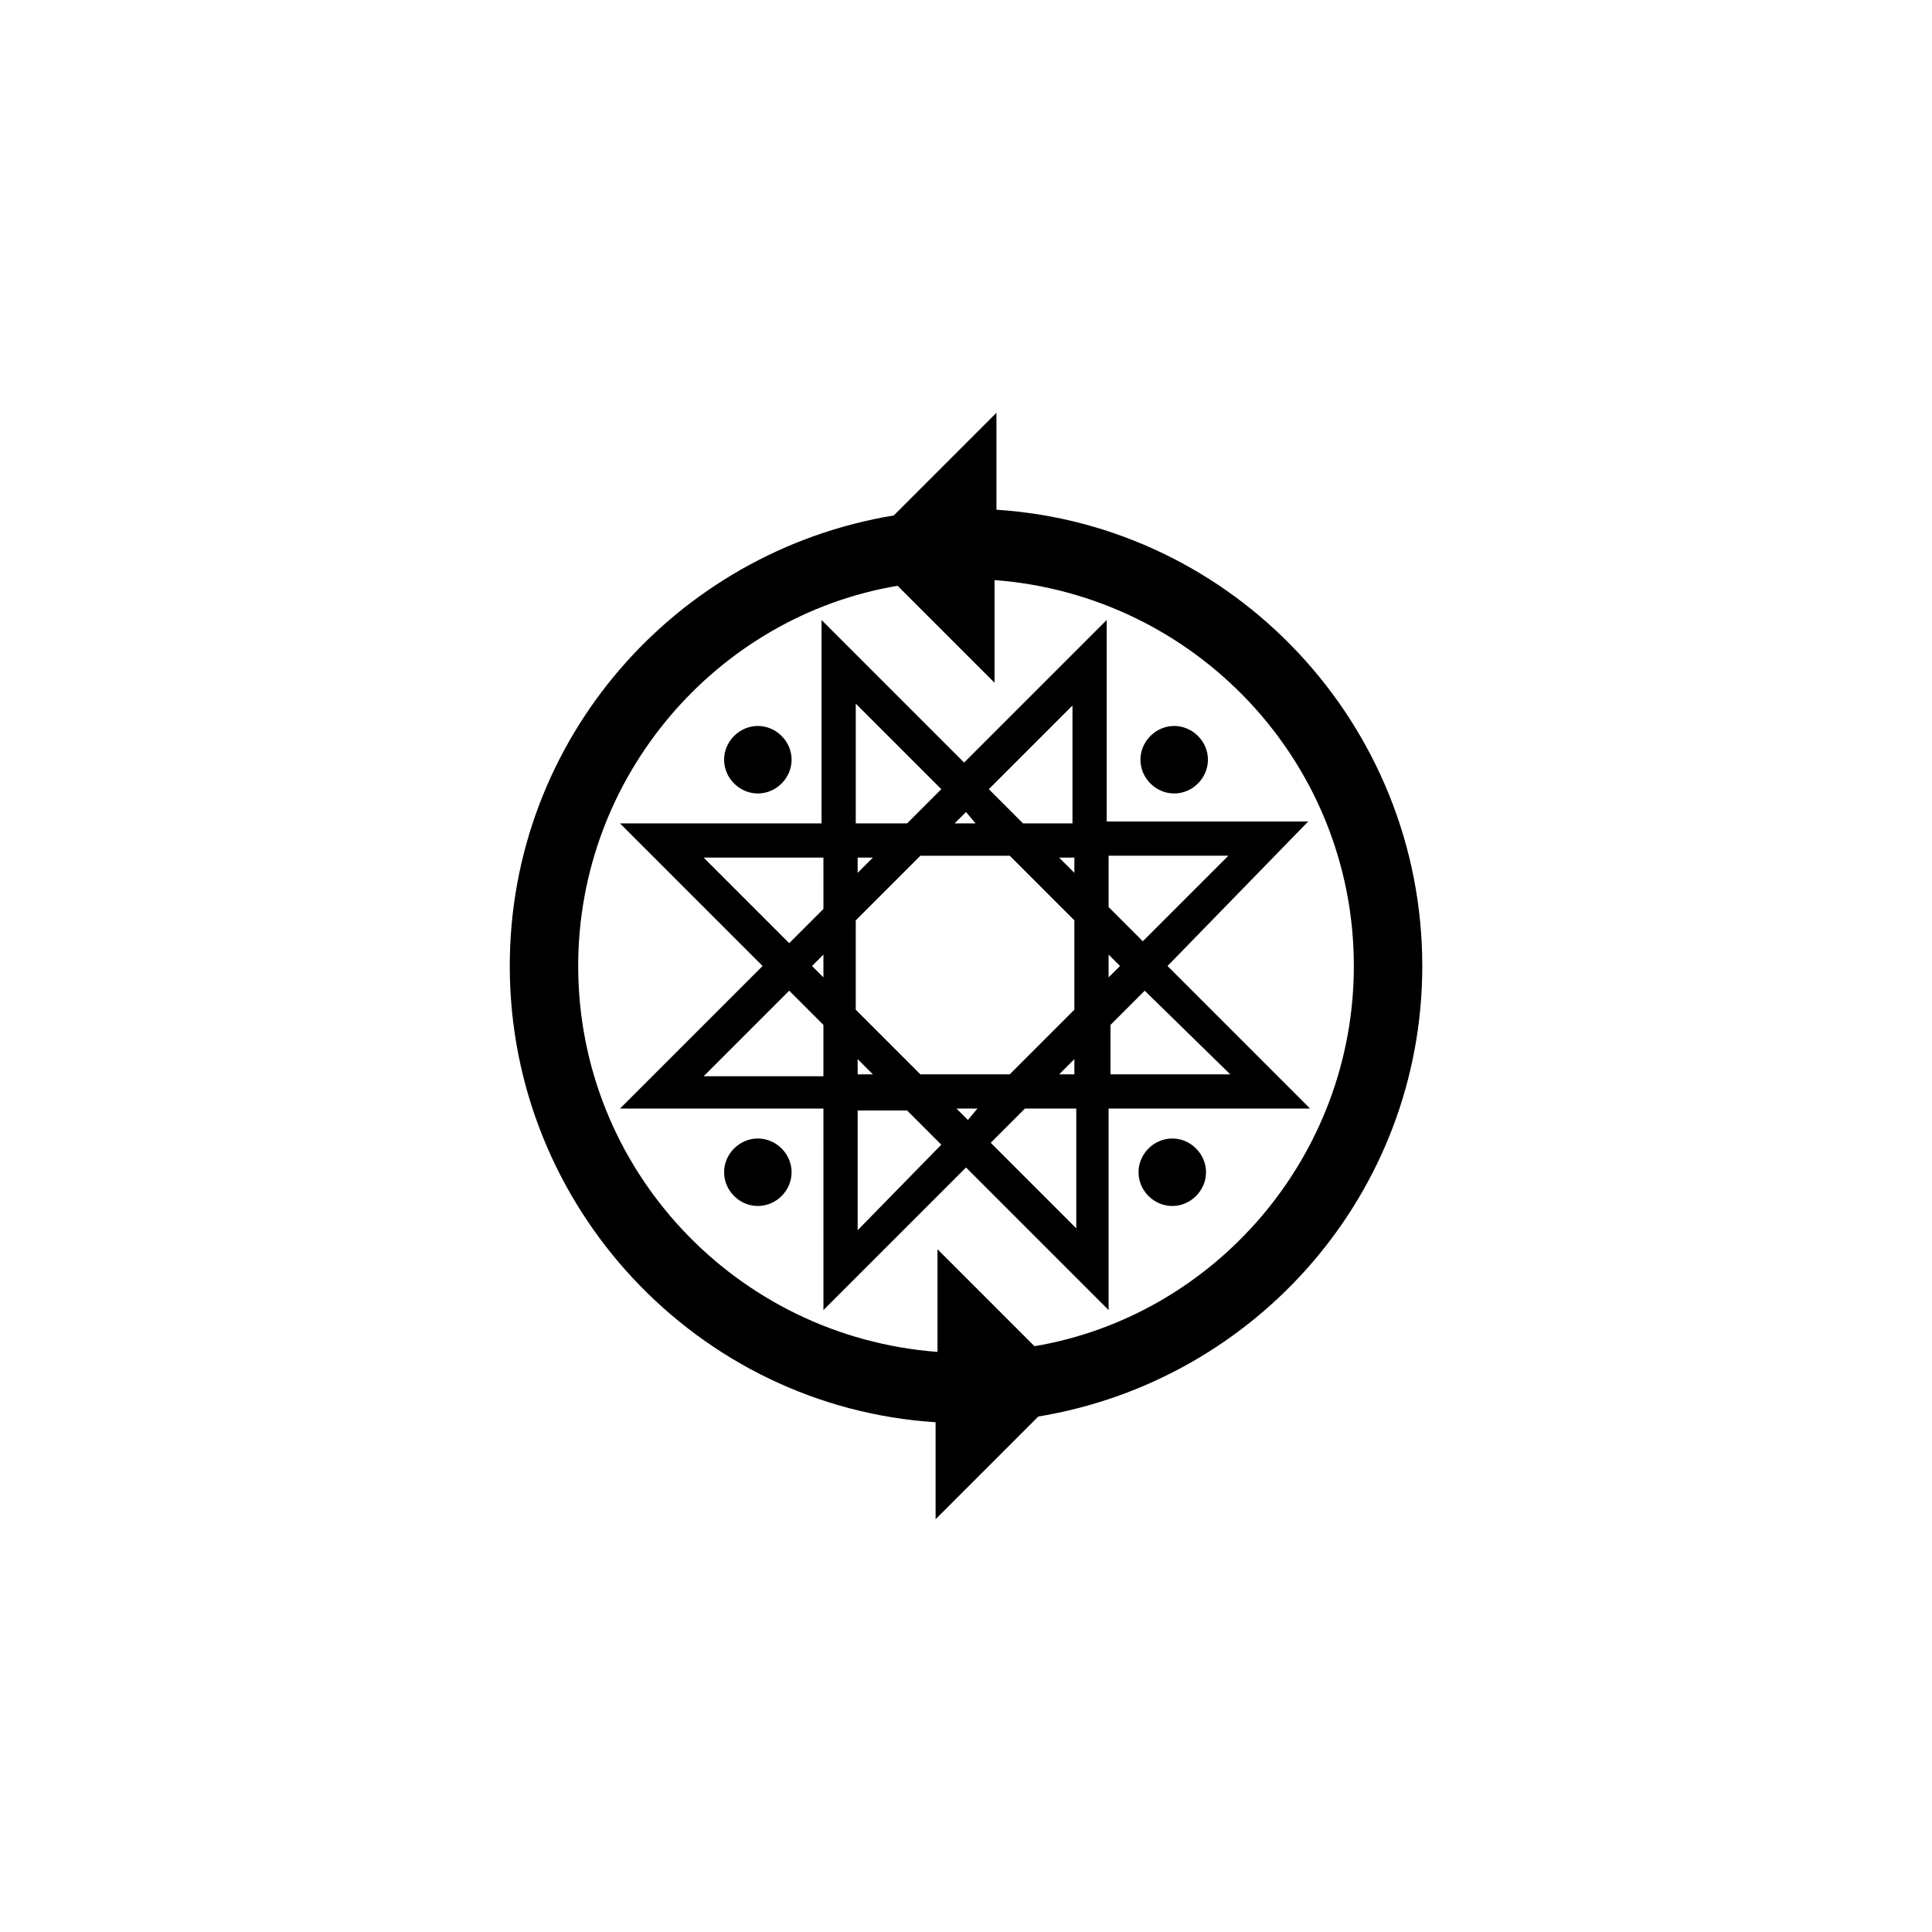
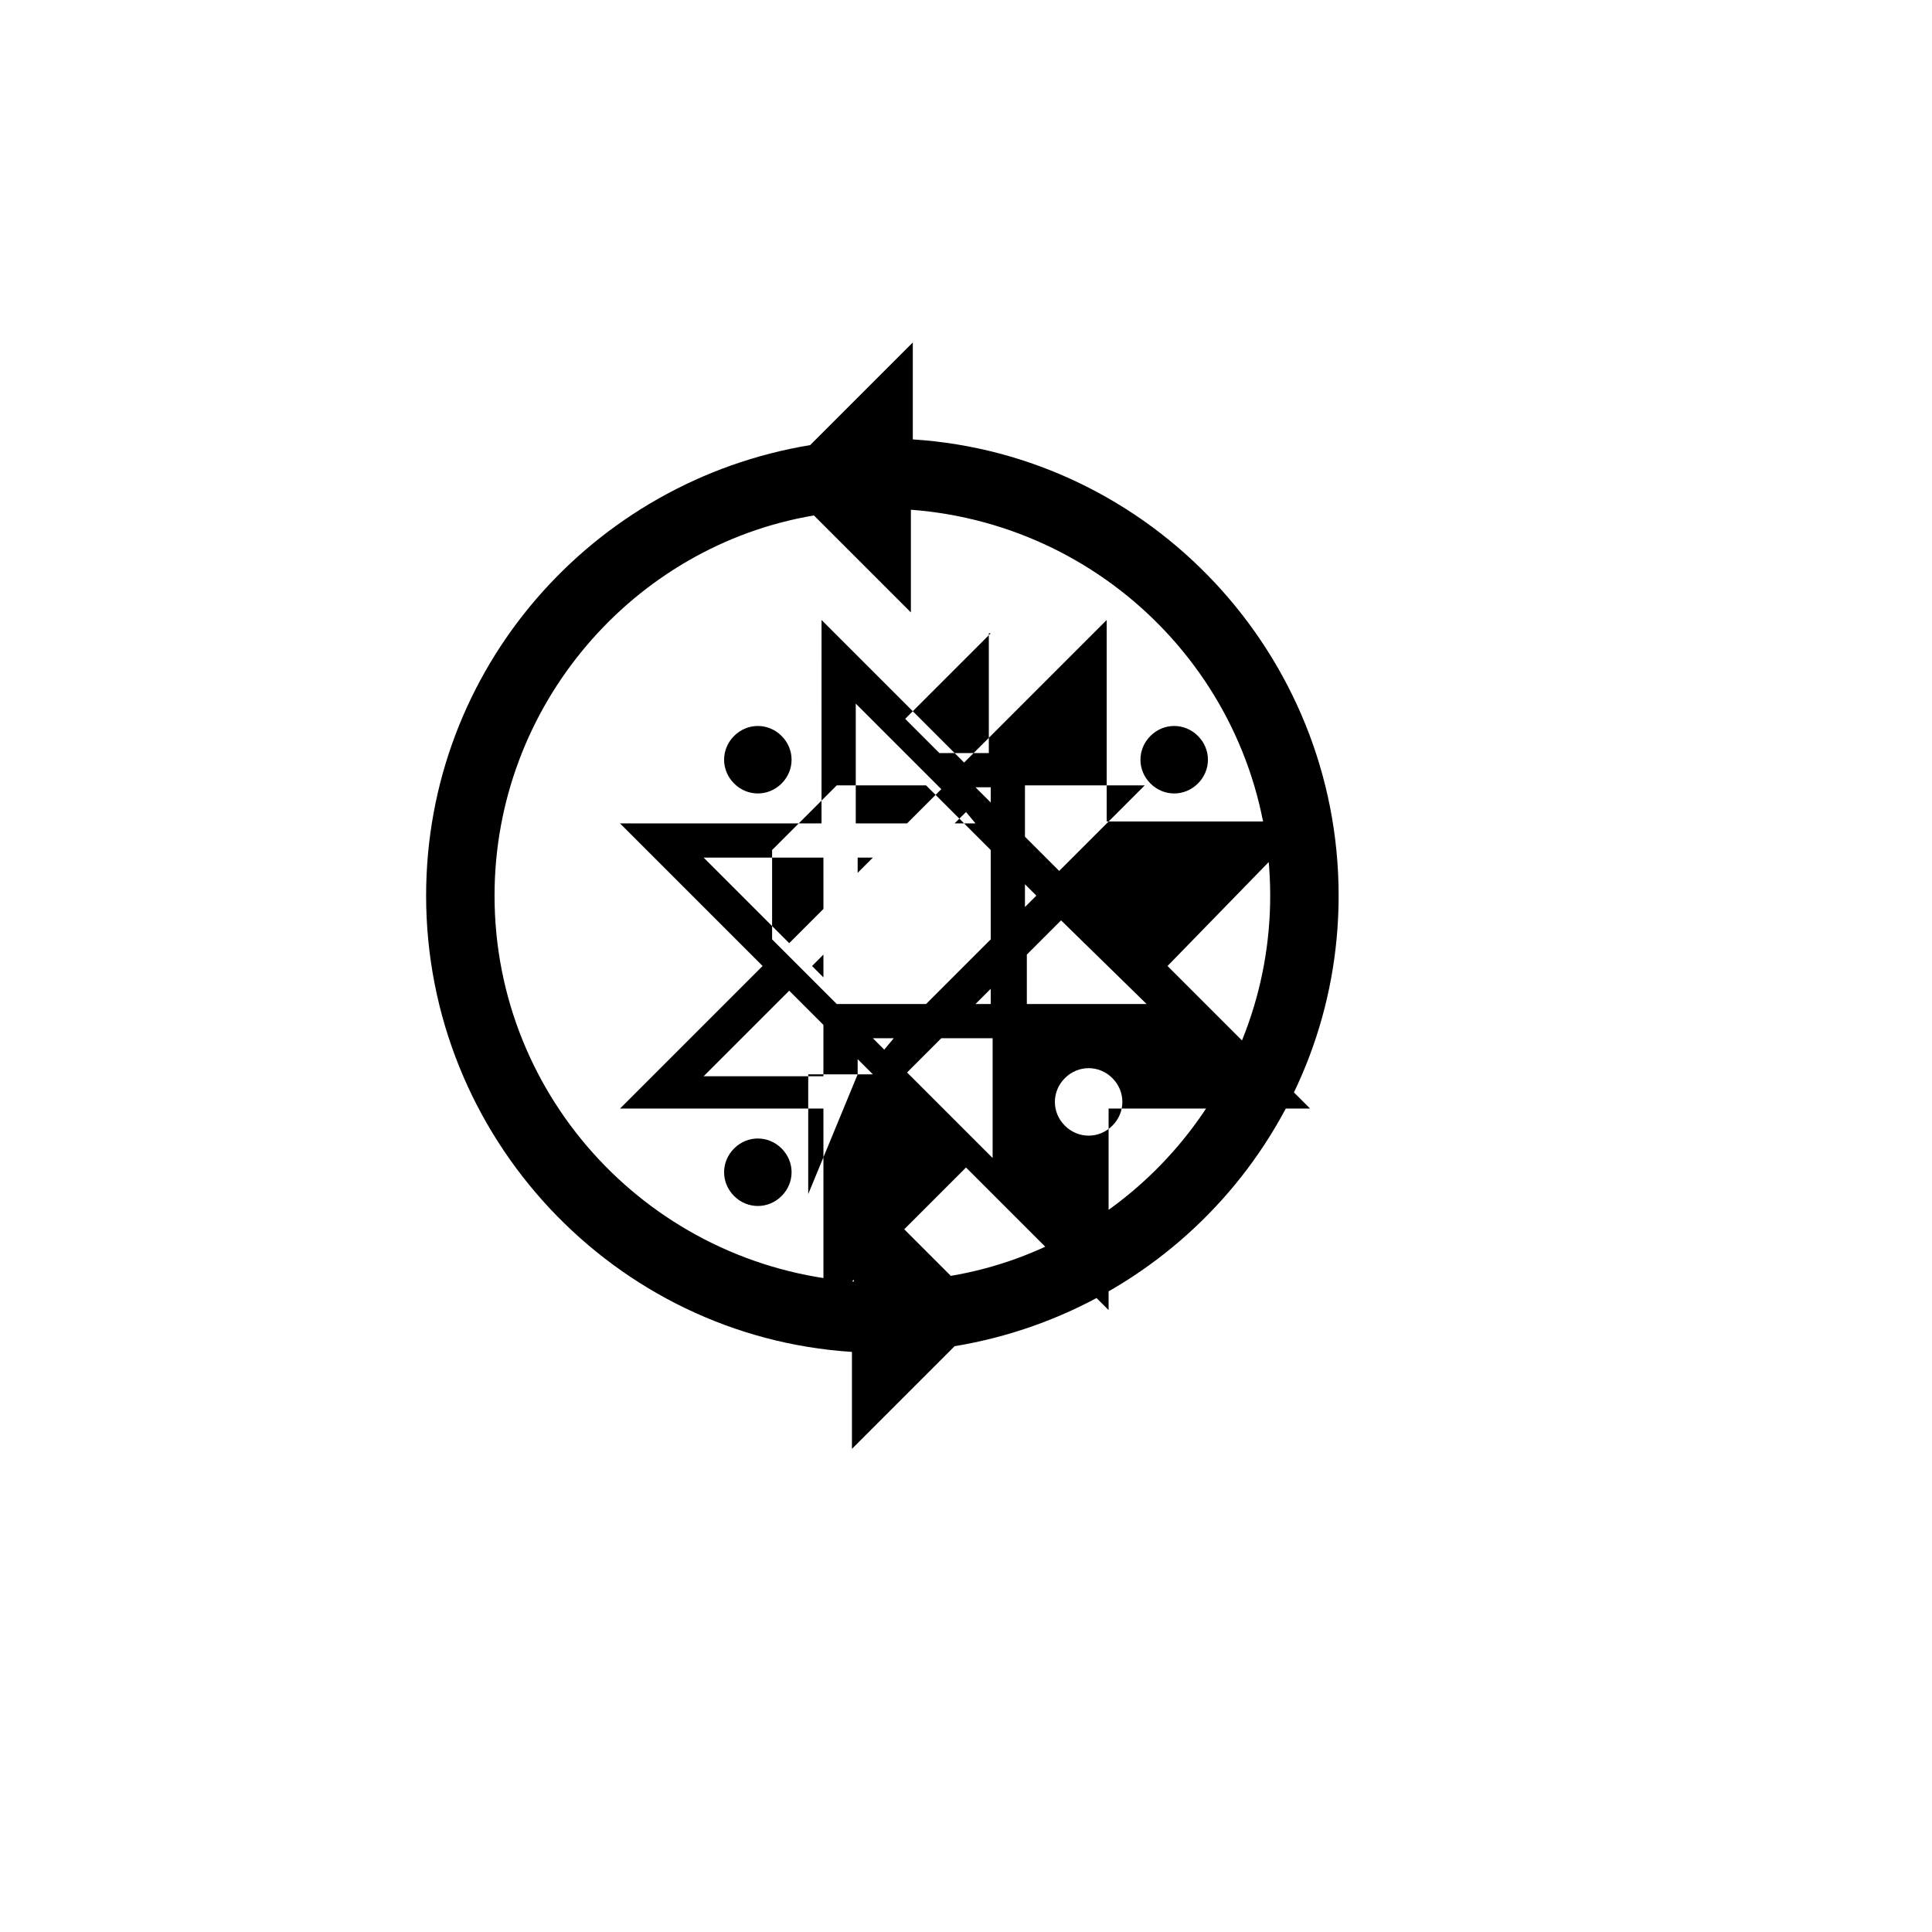
<svg xmlns="http://www.w3.org/2000/svg" fill="#000000" width="800px" height="800px" version="1.1" viewBox="144 144 512 512">
-   <path d="m338.54 351.63c-3.527-3.527-3.527-9.07 0-12.594 3.527-3.527 9.07-3.527 12.594 0 3.527 3.527 3.527 9.07 0 12.594-3.527 3.527-9.07 3.527-12.594 0zm0 96.73c-3.527 3.527-3.527 9.07 0 12.594 3.527 3.527 9.07 3.527 12.594 0 3.527-3.527 3.527-9.07 0-12.594-3.527-3.527-9.07-3.527-12.594 0zm122.93-96.73c3.527-3.527 3.527-9.07 0-12.594-3.527-3.527-9.07-3.527-12.594 0-3.527 3.527-3.527 9.07 0 12.594 3.523 3.527 9.066 3.527 12.594 0zm-8.062 48.367 37.785 37.785h-53.402v53.402l-37.785-37.785-37.785 37.785-0.004-53.402h-53.906l37.785-37.785-37.785-37.785h53.402l0.004-53.91 37.785 37.785 37.785-37.785v53.402h53.402zm-91.191 15.617-9.07-9.07-22.672 22.672h31.738zm0-18.641-3.019 3.023 3.023 3.023zm0-25.695h-31.738l22.672 22.672 9.07-9.07zm34.766-9.07h5.543l-2.519-3.019zm-25.695 0h13.098l9.07-9.07-22.672-22.672v31.742zm0 13.102 4.031-4.031h-4.031zm0 53.402h4.031l-4.031-4.031zm22.168 18.641-9.07-9.07h-13.098v31.738zm9.57-9.57h-5.543l3.023 3.023zm25.695 0h-13.098l-9.07 9.07 22.672 22.672v-31.742zm0-13.102-4.031 4.031h4.031zm0-36.777-17.129-17.129h-23.68l-17.129 17.129v23.68l17.129 17.129h23.68l17.129-17.129zm0-16.625h-4.031l4.031 4.031zm0-40.809-22.672 22.672 9.07 9.07h13.098v-31.742zm9.07 53.906 9.07 9.07 22.672-22.672h-31.738zm0 18.641 3.023-3.023-3.023-3.023zm9.57 3.527-9.07 9.07v13.098h31.738zm1.008 41.816c-3.527 3.527-3.527 9.07 0 12.594 3.527 3.527 9.07 3.527 12.594 0 3.527-3.527 3.527-9.07 0-12.594-3.523-3.527-9.066-3.527-12.594 0zm72.551-48.363c0 59.953-43.832 109.83-101.77 119.4l-27.207 27.207v-25.695c-62.977-4.031-112.85-56.934-112.85-120.91 0-59.953 43.832-109.83 101.77-119.4l27.207-27.207v25.695c62.973 4.027 112.85 56.93 112.85 120.91zm-18.137 0c0-53.906-41.816-98.242-95.219-102.27v27.207l-25.695-25.695c-47.863 8.059-84.641 50.379-84.641 100.76 0 53.906 41.816 98.242 95.219 102.27v-27.207l25.695 25.695c47.859-8.062 84.641-50.383 84.641-100.76z" />
+   <path d="m338.54 351.63c-3.527-3.527-3.527-9.07 0-12.594 3.527-3.527 9.07-3.527 12.594 0 3.527 3.527 3.527 9.07 0 12.594-3.527 3.527-9.07 3.527-12.594 0zm0 96.73c-3.527 3.527-3.527 9.07 0 12.594 3.527 3.527 9.07 3.527 12.594 0 3.527-3.527 3.527-9.07 0-12.594-3.527-3.527-9.07-3.527-12.594 0zm122.93-96.73c3.527-3.527 3.527-9.07 0-12.594-3.527-3.527-9.07-3.527-12.594 0-3.527 3.527-3.527 9.07 0 12.594 3.523 3.527 9.066 3.527 12.594 0zm-8.062 48.367 37.785 37.785h-53.402v53.402l-37.785-37.785-37.785 37.785-0.004-53.402h-53.906l37.785-37.785-37.785-37.785h53.402l0.004-53.91 37.785 37.785 37.785-37.785v53.402h53.402zm-91.191 15.617-9.07-9.07-22.672 22.672h31.738zm0-18.641-3.019 3.023 3.023 3.023zm0-25.695h-31.738l22.672 22.672 9.07-9.07zm34.766-9.07h5.543l-2.519-3.019zm-25.695 0h13.098l9.07-9.07-22.672-22.672v31.742zm0 13.102 4.031-4.031h-4.031zm0 53.402h4.031l-4.031-4.031zh-13.098v31.738zm9.57-9.57h-5.543l3.023 3.023zm25.695 0h-13.098l-9.07 9.07 22.672 22.672v-31.742zm0-13.102-4.031 4.031h4.031zm0-36.777-17.129-17.129h-23.68l-17.129 17.129v23.68l17.129 17.129h23.68l17.129-17.129zm0-16.625h-4.031l4.031 4.031zm0-40.809-22.672 22.672 9.07 9.07h13.098v-31.742zm9.07 53.906 9.07 9.07 22.672-22.672h-31.738zm0 18.641 3.023-3.023-3.023-3.023zm9.57 3.527-9.07 9.07v13.098h31.738zm1.008 41.816c-3.527 3.527-3.527 9.07 0 12.594 3.527 3.527 9.07 3.527 12.594 0 3.527-3.527 3.527-9.07 0-12.594-3.523-3.527-9.066-3.527-12.594 0zm72.551-48.363c0 59.953-43.832 109.83-101.77 119.4l-27.207 27.207v-25.695c-62.977-4.031-112.85-56.934-112.85-120.91 0-59.953 43.832-109.83 101.77-119.4l27.207-27.207v25.695c62.973 4.027 112.85 56.93 112.85 120.91zm-18.137 0c0-53.906-41.816-98.242-95.219-102.27v27.207l-25.695-25.695c-47.863 8.059-84.641 50.379-84.641 100.76 0 53.906 41.816 98.242 95.219 102.27v-27.207l25.695 25.695c47.859-8.062 84.641-50.383 84.641-100.76z" />
</svg>